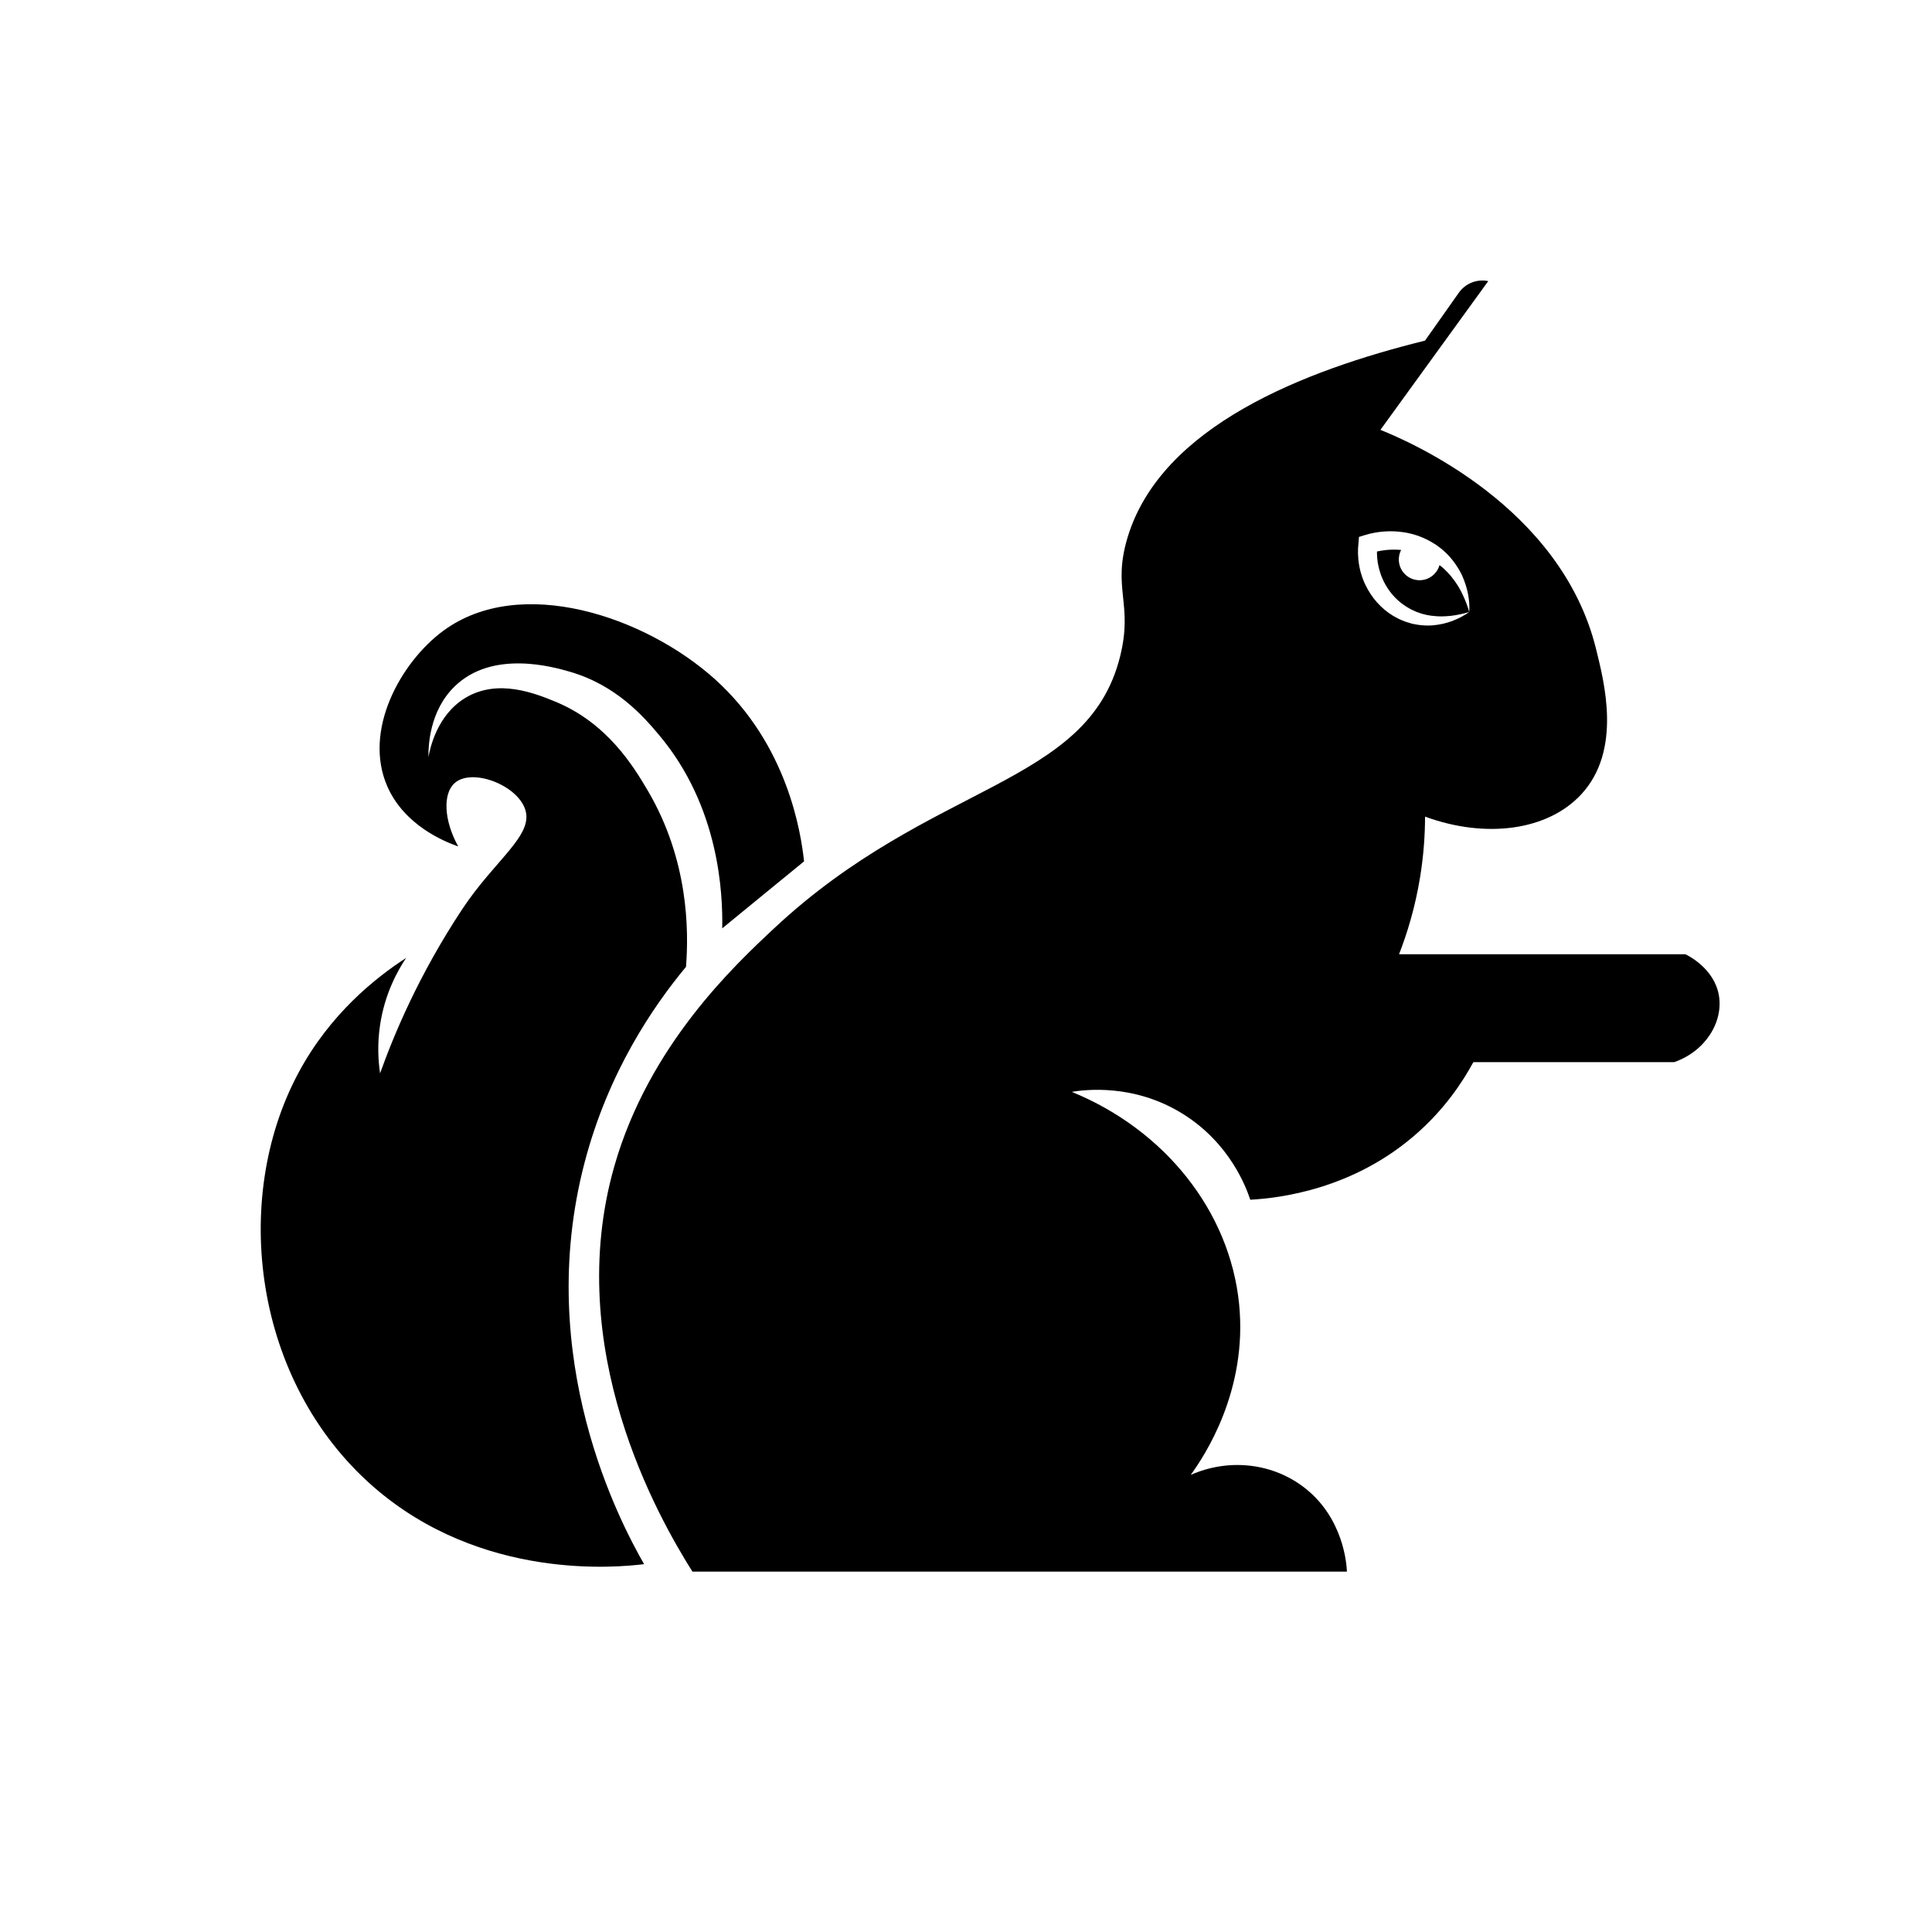
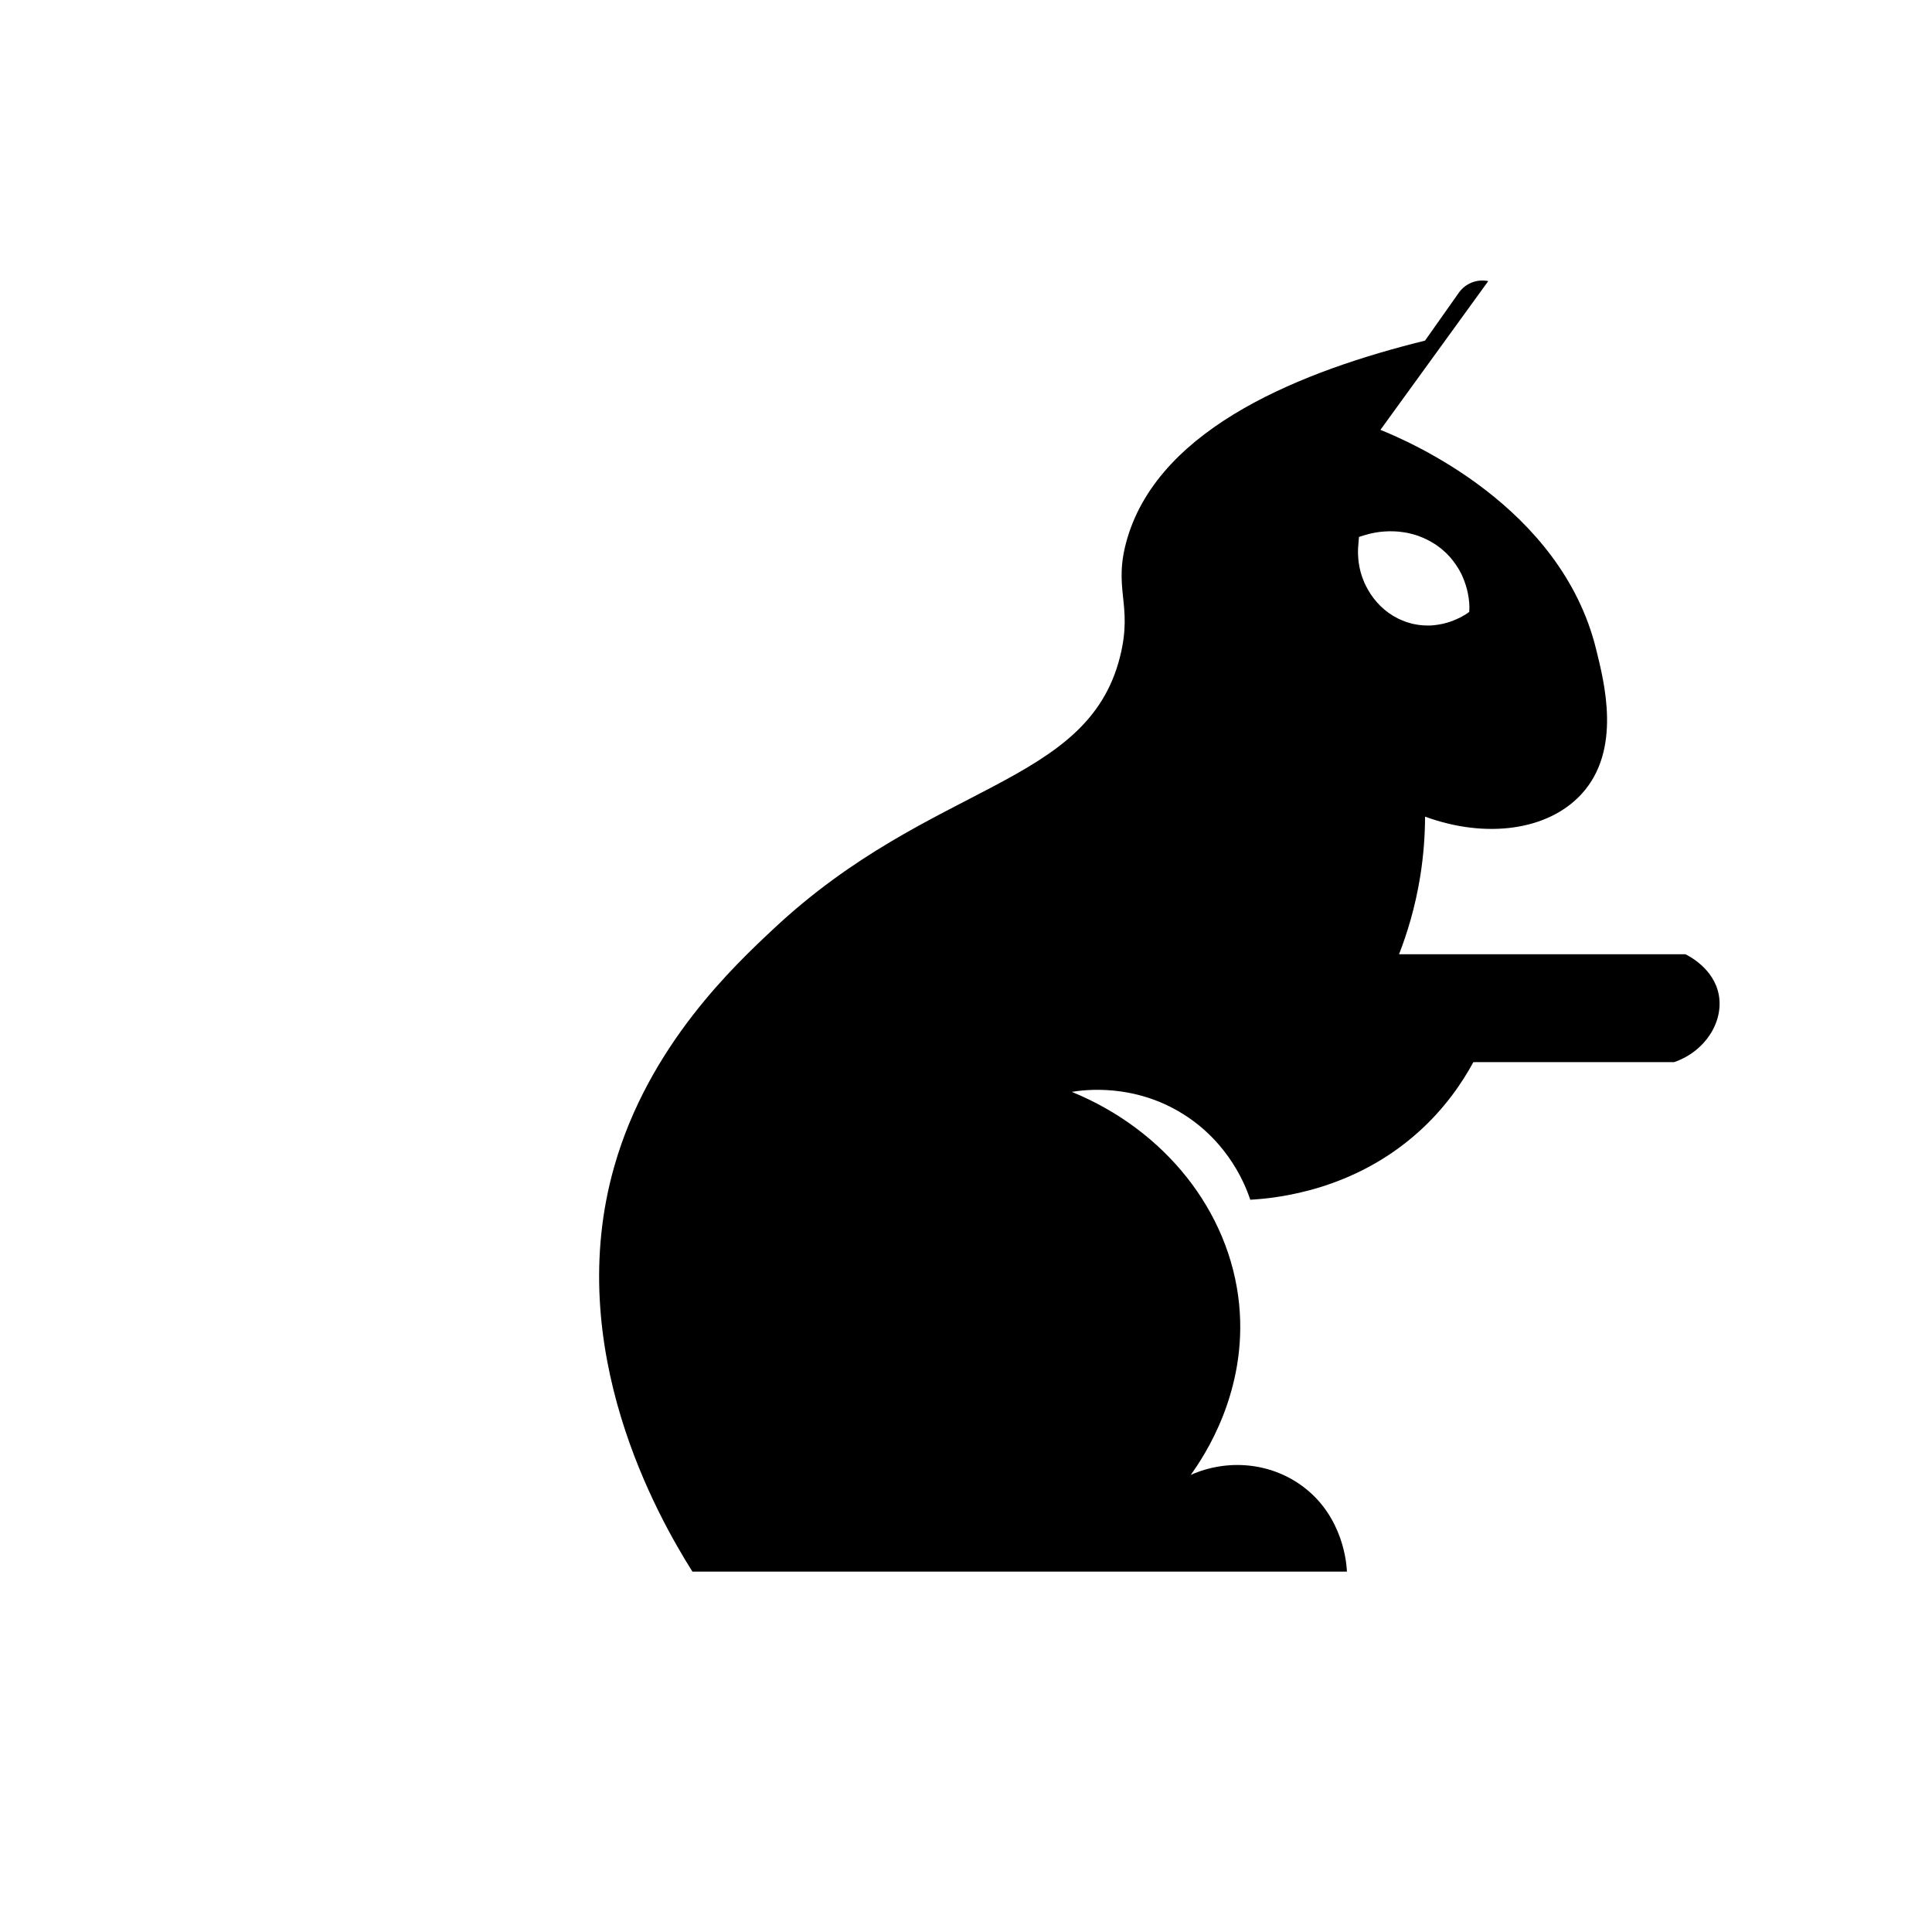
<svg xmlns="http://www.w3.org/2000/svg" fill="#000000" width="800px" height="800px" version="1.1" viewBox="144 144 512 512">
  <g>
-     <path d="m251.61 397.87c-7.918 5.141-20.133 14.723-28.574 30.551-17.895 33.512-11.809 81.699 19.711 109.4 28.828 25.32 65.262 21.512 71.945 20.695-6.188-10.812-29.414-54.312-15.77-106.43 6.297-24.07 18.227-41.445 26.875-51.863 0.746-9.43 0.746-28.215-10.117-46.684-3.797-6.457-10.812-18.016-24.637-23.648-5.129-2.086-15.043-6.137-23.648-0.988-7.637 4.574-9.461 13.543-9.855 15.77-0.031-2.902 0.223-12.184 6.902-18.723 10.066-9.863 26.258-5.18 30.551-3.941 12.352 3.566 19.598 11.941 23.648 16.758 16.031 19.035 16.918 42.09 16.758 51.246 7.227-5.914 14.461-11.828 21.684-17.746-0.816-7.508-4.312-30.914-23.648-48.297-18.48-16.605-51.531-27.809-71.945-12.816-11.195 8.223-21.461 26.418-14.781 41.395 4.555 10.195 14.984 14.449 18.723 15.77-3.82-6.922-4.102-13.926-0.988-16.758 4.535-4.133 16.516 0.383 18.723 6.902 2.348 6.914-7.941 13.262-16.758 26.609-11.445 17.332-17.996 33.059-21.684 43.367-0.484-3.246-0.777-7.68 0-12.816 1.234-8.273 4.621-14.34 6.887-17.746z" />
    <path d="m349.18 389.99c-10.469 9.773-33.242 31.043-42.379 63.078-13.824 48.438 11.648 93.055 20.695 107.42h173.45c-0.059-1.672-0.785-14.551-11.828-22.672-8.434-6.195-19.738-7.305-29.562-2.953 3.637-5.027 15.145-22.277 12.816-45.332-2.481-24.566-19.688-46.109-44.344-56.176 3.234-0.535 16.434-2.336 29.562 5.914 12.363 7.758 16.656 19.387 17.746 22.672 7.508-0.422 27.328-2.602 44.344-17.746 7.234-6.43 11.859-13.34 14.781-18.723h53.223c8.312-2.891 13.078-10.699 11.828-17.746-1.258-7.074-8.082-10.461-8.867-10.844h-75.883c2.137-5.473 4.273-12.383 5.594-20.516 0.957-5.914 1.289-11.297 1.301-15.949 16.191 5.914 32.535 3.668 41.395-5.914 10.844-11.73 6.066-29.766 3.941-38.441-9.32-37.977-49.727-55.137-57.164-58.148 9.523-13.141 19.055-26.277 28.574-39.418l-0.051-0.012c-2.961-0.594-6.004 0.613-7.75 3.094l-8.957 12.688c-31.961 7.898-69.98 22.652-78.848 52.234-4.09 13.672 1.582 17.383-1.977 31.539-8.637 34.465-49.93 32.984-91.645 71.949zm154.72-100.67 0.109-1.41 0.133-1.621 1.594-0.492c1.715-0.523 3.387-0.828 5.109-0.945 1.715-0.121 3.438-0.07 5.141 0.203 0.855 0.109 1.691 0.324 2.527 0.535l1.238 0.383 1.199 0.473c0.785 0.332 1.57 0.707 2.309 1.137l1.098 0.664 0.07 0.039 0.109 0.07 0.031 0.02 0.121 0.09 0.23 0.172 0.465 0.344c0.594 0.414 1.289 1.059 1.934 1.652 0.625 0.605 1.168 1.23 1.691 1.895 0.504 0.676 0.996 1.34 1.422 2.066 0.223 0.352 0.434 0.707 0.613 1.078 0.191 0.363 0.395 0.727 0.543 1.109 0.324 0.754 0.613 1.512 0.855 2.289 0.242 0.777 0.453 1.551 0.594 2.336 0.301 1.57 0.453 3.164 0.332 4.734-0.664 0.535-1.402 0.957-2.156 1.371-0.754 0.402-1.551 0.734-2.359 1.059-0.816 0.312-1.652 0.535-2.508 0.746-0.855 0.172-1.734 0.332-2.629 0.402-0.441 0.059-0.898 0.031-1.34 0.039-0.453 0.02-0.906-0.012-1.352-0.051-0.906-0.039-1.805-0.23-2.711-0.395-0.875-0.262-1.785-0.484-2.629-0.875-0.441-0.203-0.828-0.312-1.309-0.586-0.371-0.211-0.715-0.371-1.117-0.613-0.414-0.262-0.828-0.523-1.23-0.805l-1.109-0.855-1.039-0.945c-0.332-0.332-0.645-0.676-0.977-1.02-1.25-1.402-2.277-3.004-3.094-4.695-0.211-0.422-0.383-0.867-0.555-1.301-0.18-0.434-0.332-0.887-0.465-1.34-0.152-0.441-0.273-0.906-0.371-1.359-0.109-0.465-0.211-0.918-0.273-1.391-0.16-0.926-0.23-1.875-0.262-2.82 0.004-0.438-0.004-0.91 0.016-1.387z" />
-     <path d="m530.72 299.84c-0.371-0.645-0.785-1.27-1.211-1.863-0.465-0.574-0.855-1.188-1.359-1.715-0.465-0.555-0.988-1.059-1.5-1.543-0.242-0.262-0.543-0.453-0.816-0.684-0.121-0.09-0.23-0.18-0.344-0.281-0.656 2.316-2.769 4.012-5.289 4.012-3.043 0-5.5-2.469-5.5-5.5 0-0.906 0.223-1.773 0.613-2.527-0.656-0.07-1.309-0.07-1.977-0.082-0.684 0-1.379 0.039-2.066 0.109-0.785 0.09-1.582 0.223-2.348 0.383 0 0.16-0.012 0.324-0.012 0.492 0.02 0.727 0.059 1.449 0.172 2.168 0.039 0.363 0.121 0.715 0.191 1.066 0.059 0.363 0.141 0.707 0.25 1.059 0.09 0.352 0.191 0.707 0.312 1.039 0.121 0.344 0.23 0.684 0.383 1.02 0.273 0.676 0.594 1.328 0.945 1.965 0.352 0.637 0.777 1.23 1.199 1.824l0.684 0.855 0.746 0.805 0.797 0.754 0.797 0.664c0.281 0.23 0.676 0.473 0.996 0.707 0.223 0.172 0.613 0.371 0.906 0.555 0.625 0.414 1.328 0.664 2.004 0.996 0.707 0.242 1.41 0.535 2.168 0.695 0.371 0.102 0.746 0.191 1.129 0.242 0.383 0.051 0.766 0.152 1.148 0.16 0.395 0.031 0.777 0.09 1.168 0.109l1.188 0.031 1.199-0.051c0.402-0.039 0.805-0.082 1.211-0.102 0.805-0.102 1.621-0.211 2.43-0.402 0.816-0.152 1.621-0.371 2.418-0.637-0.414-1.512-0.969-2.953-1.613-4.324-0.305-0.68-0.66-1.344-1.02-2z" />
  </g>
</svg>